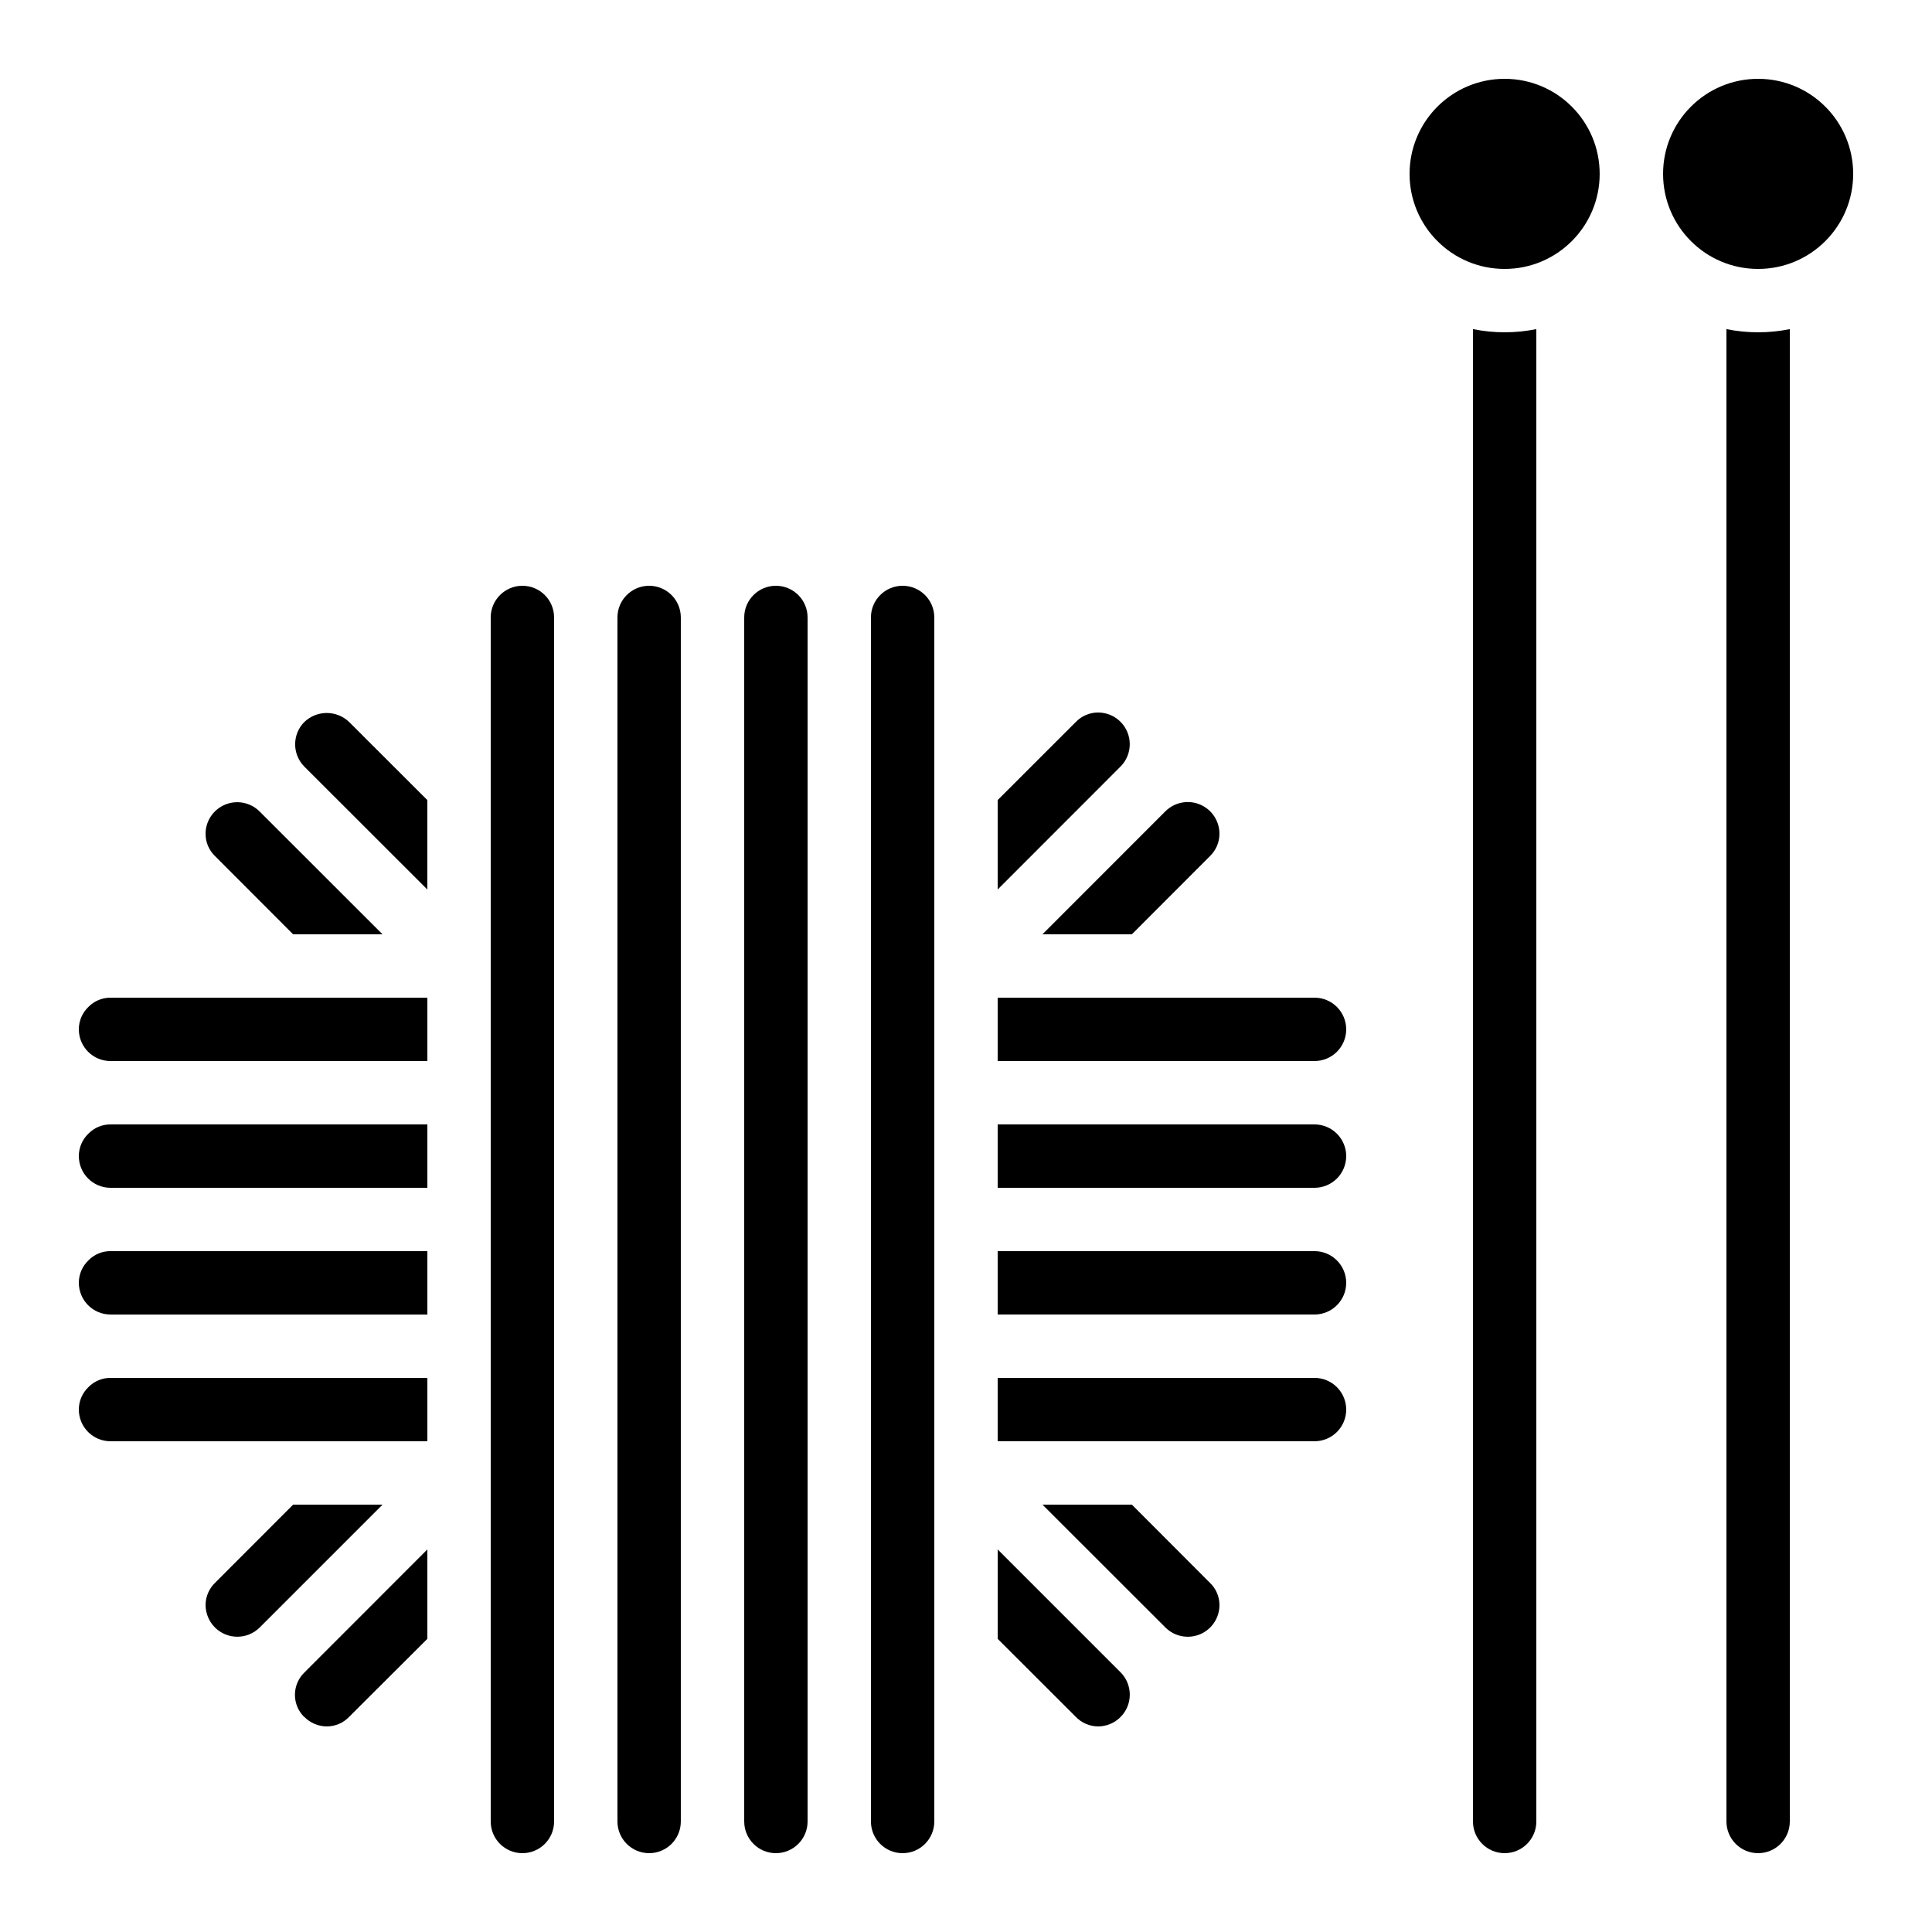
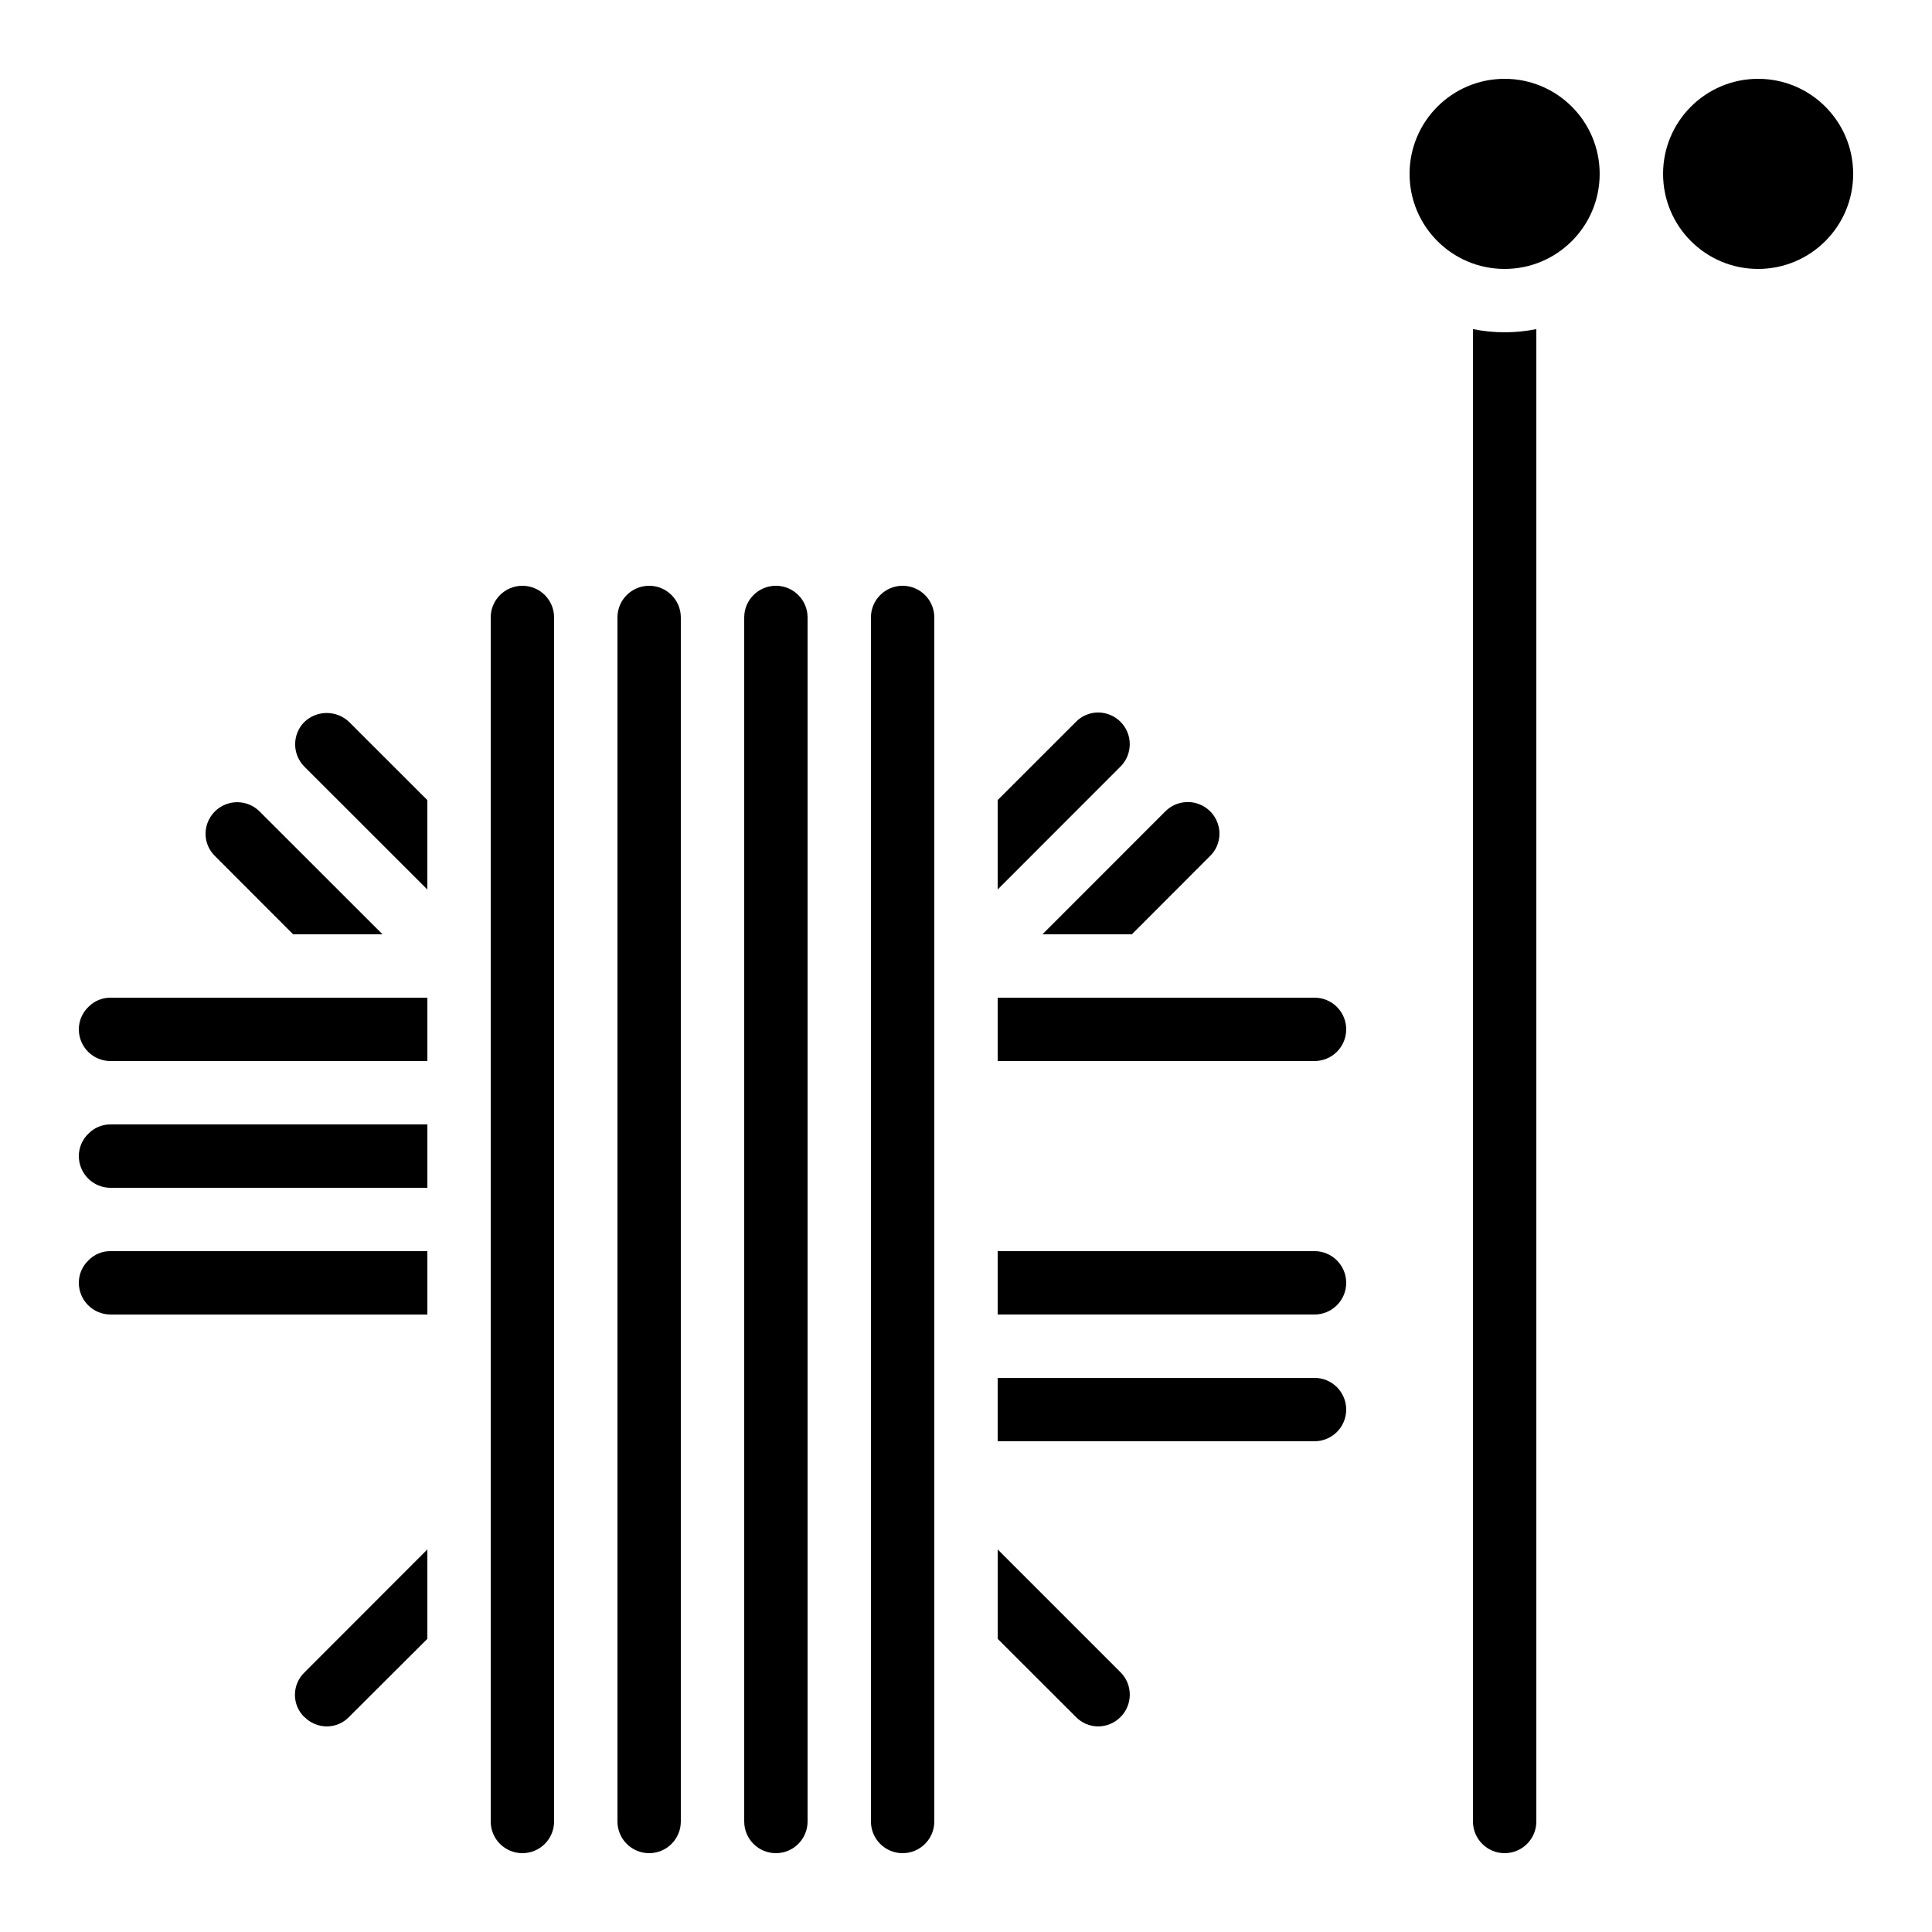
<svg xmlns="http://www.w3.org/2000/svg" fill="#000000" width="800px" height="800px" version="1.1" viewBox="144 144 512 512">
  <g>
    <path d="m500.76 483.96c0-2.227-0.887-4.359-2.461-5.934-1.574-1.578-3.711-2.461-5.938-2.461h-83.969v16.793h83.969c2.227 0 4.363-0.883 5.938-2.461 1.574-1.574 2.461-3.707 2.461-5.938z" />
    <path d="m500.76 517.55c0-2.227-0.887-4.363-2.461-5.938-1.574-1.574-3.711-2.461-5.938-2.461h-83.969v16.793h83.969c2.227 0 4.363-0.883 5.938-2.457 1.574-1.574 2.461-3.711 2.461-5.938z" />
-     <path d="m500.76 450.38c0-2.227-0.887-4.363-2.461-5.938-1.574-1.574-3.711-2.457-5.938-2.457h-83.969v16.793h83.969c2.227 0 4.363-0.887 5.938-2.461 1.574-1.574 2.461-3.711 2.461-5.938z" />
    <path d="m282.44 635.11c2.231 0 4.363-0.883 5.938-2.461 1.578-1.574 2.461-3.707 2.461-5.938v-319.08c0-4.637-3.758-8.395-8.398-8.395-4.637 0-8.395 3.758-8.395 8.395v319.08c0 2.231 0.883 4.363 2.457 5.938 1.578 1.578 3.711 2.461 5.938 2.461z" />
    <path d="m435 601.52c2.25-0.008 4.402-0.914 5.981-2.519 3.231-3.273 3.231-8.535 0-11.805l-32.582-32.582v23.695l20.715 20.691c1.543 1.598 3.664 2.504 5.887 2.519z" />
    <path d="m635.11 190.08c0 13.91-11.277 25.191-25.191 25.191-13.91 0-25.188-11.281-25.188-25.191 0-13.914 11.277-25.191 25.188-25.191 13.914 0 25.191 11.277 25.191 25.191" />
    <path d="m173.29 425.19h83.969v-16.793h-83.969c-2.191-0.016-4.293 0.855-5.828 2.418-1.645 1.555-2.574 3.719-2.57 5.981 0 2.227 0.887 4.363 2.461 5.938 1.574 1.574 3.711 2.457 5.938 2.457z" />
    <path d="m257.25 379.73v-23.699l-20.715-20.688c-3.324-3.191-8.57-3.191-11.891 0-3.234 3.269-3.234 8.535 0 11.805z" />
-     <path d="m420.27 542.75 32.629 32.602c2.414 2.371 6.016 3.055 9.133 1.746 3.117-1.312 5.144-4.367 5.141-7.75-0.008-2.219-0.914-4.34-2.519-5.875l-20.688-20.723z" />
    <path d="m224.65 599c1.574 1.605 3.727 2.512 5.977 2.519 2.223-0.008 4.344-0.918 5.879-2.519l20.75-20.691v-23.695l-32.605 32.629c-1.594 1.551-2.492 3.68-2.492 5.906 0 2.223 0.898 4.352 2.492 5.902z" />
    <path d="m173.29 492.36h83.969v-16.793h-83.969c-2.188-0.02-4.289 0.848-5.82 2.41-1.648 1.555-2.582 3.719-2.578 5.984 0 2.231 0.887 4.363 2.461 5.938 1.574 1.578 3.711 2.461 5.938 2.461z" />
-     <path d="m173.29 525.95h83.969v-16.793h-83.969c-2.188-0.02-4.289 0.852-5.82 2.41-1.648 1.555-2.582 3.723-2.578 5.988 0 2.227 0.887 4.363 2.461 5.938 1.574 1.574 3.711 2.457 5.938 2.457z" />
-     <path d="m200.99 563.46c-1.59 1.543-2.496 3.66-2.516 5.875 0.016 2.25 0.918 4.402 2.516 5.988 3.273 3.234 8.535 3.234 11.809 0l32.578-32.578h-23.695z" />
    <path d="m173.29 458.78h83.969v-16.793h-83.969c-2.188-0.023-4.289 0.848-5.82 2.406-1.648 1.555-2.582 3.723-2.578 5.988 0 2.227 0.887 4.363 2.461 5.938 1.574 1.574 3.711 2.461 5.938 2.461z" />
    <path d="m316.03 635.11c2.227 0 4.363-0.883 5.938-2.461 1.574-1.574 2.457-3.707 2.457-5.938v-319.08c0-4.637-3.758-8.395-8.395-8.395s-8.398 3.758-8.398 8.395v319.08c0 2.231 0.887 4.363 2.461 5.938 1.574 1.578 3.711 2.461 5.938 2.461z" />
    <path d="m221.68 391.6h23.695l-32.629-32.605c-2.418-2.367-6.016-3.055-9.133-1.742-3.117 1.312-5.144 4.363-5.141 7.746 0.012 2.219 0.918 4.34 2.516 5.879z" />
    <path d="m349.62 635.11c2.227 0 4.363-0.883 5.938-2.461 1.574-1.574 2.461-3.707 2.461-5.938v-319.08c0-4.637-3.762-8.395-8.398-8.395-4.637 0-8.395 3.758-8.395 8.395v319.08c0 2.231 0.883 4.363 2.457 5.938 1.574 1.578 3.711 2.461 5.938 2.461z" />
    <path d="m443.96 391.6 20.688-20.715c1.598-1.543 2.504-3.66 2.519-5.879 0.023-3.402-2.012-6.484-5.148-7.801-3.141-1.316-6.766-0.605-9.176 1.797l-32.578 32.598z" />
    <path d="m500.76 416.79c0-2.227-0.887-4.363-2.461-5.938s-3.711-2.461-5.938-2.461h-83.969v16.793h83.969c2.227 0 4.363-0.883 5.938-2.457s2.461-3.711 2.461-5.938z" />
    <path d="m441 335.34c-1.574-1.609-3.727-2.516-5.977-2.519-2.215-0.008-4.336 0.883-5.879 2.469l-20.75 20.738v23.695l32.605-32.629c3.199-3.266 3.199-8.488 0-11.754z" />
    <path d="m383.2 635.11c2.231 0 4.363-0.883 5.938-2.461 1.578-1.574 2.461-3.707 2.461-5.938v-319.08c0-4.637-3.758-8.395-8.398-8.395-4.637 0-8.395 3.758-8.395 8.395v319.08c0 2.231 0.883 4.363 2.457 5.938 1.578 1.578 3.711 2.461 5.938 2.461z" />
    <path d="m567.93 190.08c0 13.91-11.277 25.191-25.188 25.191-13.914 0-25.191-11.281-25.191-25.191 0-13.914 11.277-25.191 25.191-25.191 13.91 0 25.188 11.277 25.188 25.191" />
-     <path d="m609.92 635.11c2.227 0 4.363-0.883 5.938-2.461 1.574-1.574 2.461-3.707 2.461-5.938v-395.49c-5.543 1.121-11.254 1.121-16.793 0v395.49c0 2.231 0.883 4.363 2.457 5.938 1.574 1.578 3.711 2.461 5.938 2.461z" />
    <path d="m534.35 231.22v395.49c0 4.641 3.758 8.398 8.398 8.398 4.637 0 8.395-3.758 8.395-8.398v-395.49c-5.543 1.121-11.25 1.121-16.793 0z" />
  </g>
</svg>